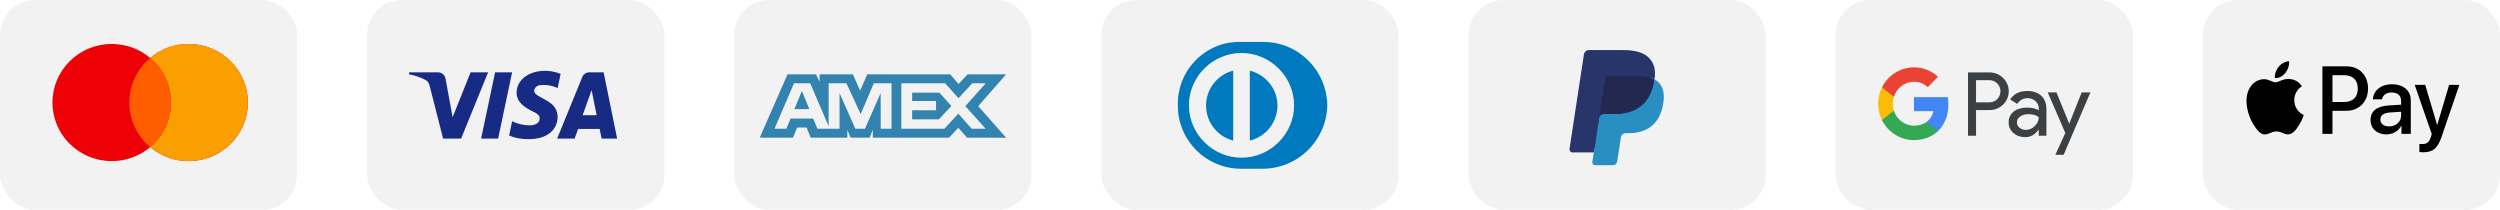
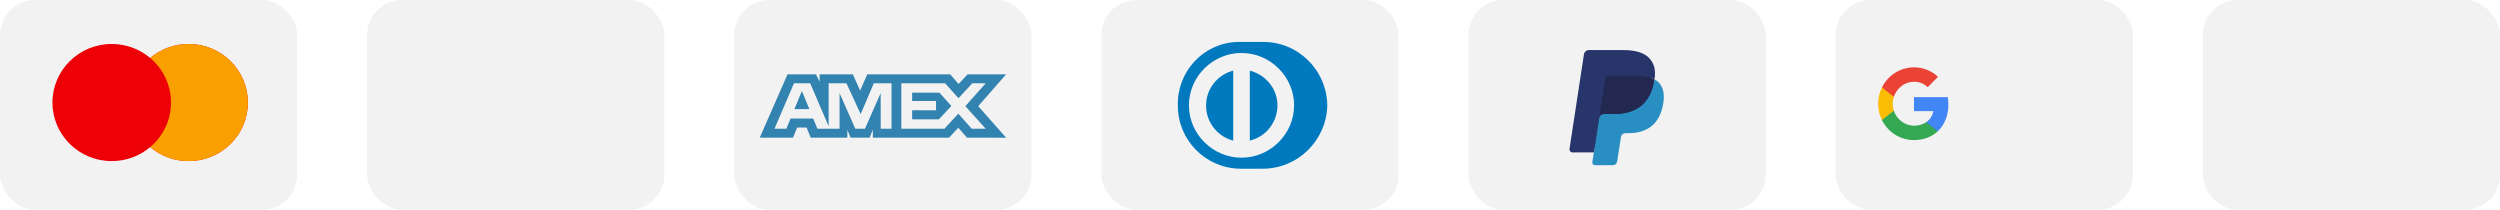
<svg xmlns="http://www.w3.org/2000/svg" width="286" height="24" viewBox="0 0 286 24" fill="none">
  <rect width="34" height="24" rx="4" fill="#F2F2F2" />
  <path fill-rule="evenodd" clip-rule="evenodd" d="M17.179 16.83C15.995 17.828 14.459 18.43 12.781 18.43C9.036 18.43 6 15.431 6 11.73C6 8.03 9.036 5.03 12.781 5.03C14.459 5.03 15.995 5.633 17.179 6.631C18.363 5.633 19.899 5.03 21.577 5.03C25.322 5.03 28.358 8.03 28.358 11.73C28.358 15.431 25.322 18.43 21.577 18.43C19.899 18.43 18.363 17.828 17.179 16.83Z" fill="#ED0006" />
  <path fill-rule="evenodd" clip-rule="evenodd" d="M17.179 16.83C18.637 15.601 19.562 13.772 19.562 11.73C19.562 9.688 18.637 7.86 17.179 6.631C18.363 5.633 19.899 5.03 21.578 5.03C25.322 5.03 28.358 8.03 28.358 11.73C28.358 15.431 25.322 18.43 21.578 18.43C19.899 18.43 18.363 17.828 17.179 16.83Z" fill="#F9A000" />
-   <path fill-rule="evenodd" clip-rule="evenodd" d="M17.179 16.83C18.637 15.601 19.561 13.772 19.561 11.73C19.561 9.688 18.637 7.86 17.179 6.631C15.721 7.86 14.796 9.688 14.796 11.73C14.796 13.772 15.721 15.601 17.179 16.83Z" fill="#FF5E00" />
  <rect x="42" width="34" height="24" rx="4" fill="#F2F2F2" />
-   <path fill-rule="evenodd" clip-rule="evenodd" d="M52.75 15.858H50.69L49.146 9.792C49.072 9.513 48.917 9.266 48.688 9.15C48.116 8.858 47.487 8.625 46.8 8.508V8.274H50.118C50.576 8.274 50.919 8.625 50.977 9.033L51.778 13.408L53.837 8.274H55.839L52.75 15.858ZM56.984 15.858H55.039L56.641 8.274H58.586L56.984 15.858ZM61.102 10.375C61.16 9.967 61.503 9.733 61.904 9.733C62.534 9.675 63.219 9.792 63.792 10.083L64.135 8.45C63.563 8.217 62.933 8.1 62.362 8.1C60.474 8.1 59.1 9.15 59.1 10.608C59.1 11.717 60.073 12.299 60.76 12.65C61.503 13 61.789 13.233 61.732 13.583C61.732 14.108 61.16 14.341 60.588 14.341C59.901 14.341 59.215 14.166 58.586 13.874L58.242 15.508C58.929 15.799 59.672 15.916 60.359 15.916C62.476 15.974 63.792 14.925 63.792 13.35C63.792 11.366 61.102 11.25 61.102 10.375ZM70.6 15.858L69.055 8.274H67.396C67.053 8.274 66.709 8.508 66.595 8.858L63.735 15.858H65.737L66.137 14.75H68.597L68.826 15.858H70.6ZM67.682 10.317L68.254 13.175H66.652L67.682 10.317Z" fill="#172B85" />
  <rect x="84" width="34" height="24" rx="4" fill="#F2F2F2" />
  <path fill-rule="evenodd" clip-rule="evenodd" d="M90.095 8.5L86.914 15.747H90.722L91.194 14.591H92.273L92.746 15.747H96.938V14.865L97.311 15.747H99.479L99.853 14.846V15.747H108.571L109.631 14.621L110.623 15.747L115.101 15.756L111.91 12.144L115.101 8.5H110.693L109.661 9.605L108.699 8.5H99.216L98.401 10.37L97.568 8.5H93.767V9.352L93.345 8.5H90.095ZM90.832 9.529H92.688L94.798 14.443V9.529H96.832L98.462 13.052L99.964 9.529H101.987V14.729H100.756L100.746 10.654L98.951 14.729H97.85L96.045 10.654V14.729H93.512L93.032 13.563H90.437L89.958 14.728H88.601L90.832 9.529ZM108.12 9.529H103.113V14.726H108.042L109.631 13.004L111.162 14.726H112.762L110.436 12.143L112.762 9.529H111.231L109.651 11.232L108.12 9.529ZM91.735 10.409L90.88 12.486H92.589L91.735 10.409ZM104.35 11.555V10.606V10.605H107.473L108.836 12.123L107.413 13.649H104.35V12.613H107.081V11.555H104.35Z" fill="#3383B0" />
  <rect x="126" width="34" height="24" rx="4" fill="#F2F2F2" />
  <path fill-rule="evenodd" clip-rule="evenodd" d="M141.838 19.3H144.434C148.487 19.3 151.716 16.085 151.843 12.113V12.05C151.779 8.016 148.487 4.738 144.434 4.801H141.522C137.659 4.927 134.62 8.205 134.746 12.113C134.746 16.022 137.912 19.237 141.838 19.3ZM136.013 12.05C136.013 8.772 138.736 6.061 142.028 6.061C145.321 6.061 148.044 8.772 148.044 12.05C148.044 15.328 145.321 18.039 142.028 18.039C138.736 18.039 136.013 15.328 136.013 12.05ZM142.978 16.085V8.079C145.194 8.646 146.587 10.852 146.017 13.059C145.637 14.572 144.498 15.707 142.978 16.085ZM138.102 11.042C137.533 13.248 138.862 15.517 141.078 16.085V8.079C139.622 8.457 138.482 9.592 138.102 11.042Z" fill="#0079BE" />
  <rect x="168" width="34" height="24" rx="4" fill="#F2F2F2" />
  <path fill-rule="evenodd" clip-rule="evenodd" d="M182.615 18.448L182.835 16.999L182.344 16.987H179.996L181.627 6.294C181.632 6.261 181.649 6.231 181.673 6.21C181.697 6.188 181.728 6.177 181.76 6.177H185.719C187.033 6.177 187.94 6.459 188.414 7.017C188.636 7.279 188.777 7.553 188.846 7.854C188.917 8.17 188.919 8.547 188.849 9.007L188.844 9.041V9.336L189.066 9.466C189.252 9.568 189.401 9.685 189.515 9.82C189.705 10.044 189.828 10.328 189.88 10.665C189.933 11.012 189.916 11.425 189.828 11.892C189.726 12.43 189.563 12.898 189.341 13.28C189.138 13.633 188.879 13.926 188.571 14.153C188.277 14.369 187.928 14.532 187.534 14.637C187.151 14.74 186.715 14.792 186.237 14.792H185.929C185.709 14.792 185.495 14.874 185.327 15.021C185.158 15.171 185.047 15.376 185.013 15.6L184.99 15.73L184.599 18.285L184.582 18.378C184.577 18.408 184.569 18.423 184.557 18.433C184.547 18.442 184.532 18.448 184.517 18.448H182.615Z" fill="#28356A" />
  <path fill-rule="evenodd" clip-rule="evenodd" d="M189.276 9.075C189.264 9.153 189.25 9.233 189.235 9.315C188.713 12.086 186.927 13.043 184.646 13.043H183.484C183.205 13.043 182.97 13.252 182.926 13.537L182.163 18.54C182.135 18.727 182.274 18.895 182.457 18.895H184.517C184.761 18.895 184.968 18.712 185.006 18.463L185.027 18.355L185.414 15.811L185.439 15.671C185.477 15.422 185.685 15.238 185.929 15.238H186.237C188.233 15.238 189.796 14.401 190.252 11.977C190.443 10.965 190.344 10.119 189.84 9.525C189.687 9.345 189.497 9.196 189.276 9.075Z" fill="#298FC2" />
  <path fill-rule="evenodd" clip-rule="evenodd" d="M188.729 8.85C188.65 8.826 188.567 8.804 188.483 8.784C188.398 8.765 188.311 8.748 188.222 8.733C187.908 8.681 187.565 8.656 187.198 8.656H184.095C184.018 8.656 183.945 8.674 183.881 8.706C183.737 8.777 183.631 8.918 183.605 9.089L182.945 13.411L182.926 13.537C182.97 13.252 183.205 13.043 183.484 13.043H184.645C186.927 13.043 188.713 12.085 189.235 9.315C189.251 9.233 189.264 9.153 189.275 9.075C189.143 9.003 189 8.941 188.846 8.888C188.808 8.875 188.769 8.862 188.729 8.85Z" fill="#22284F" />
  <path fill-rule="evenodd" clip-rule="evenodd" d="M183.606 9.089C183.631 8.918 183.738 8.778 183.881 8.707C183.946 8.675 184.018 8.657 184.095 8.657H187.198C187.565 8.657 187.909 8.682 188.222 8.734C188.311 8.749 188.398 8.766 188.483 8.785C188.568 8.805 188.65 8.827 188.73 8.85C188.769 8.863 188.808 8.875 188.847 8.888C189.001 8.941 189.144 9.003 189.276 9.075C189.431 8.051 189.275 7.354 188.739 6.723C188.149 6.028 187.083 5.73 185.719 5.73H181.76C181.482 5.73 181.244 5.94 181.201 6.225L179.552 17.028C179.52 17.242 179.679 17.435 179.888 17.435H182.332L183.606 9.089Z" fill="#28356A" />
  <rect x="210" width="34" height="24" rx="4" fill="#F2F2F2" />
-   <path fill-rule="evenodd" clip-rule="evenodd" d="M226.058 15.528V12.593H227.572C228.193 12.593 228.717 12.385 229.144 11.975L229.247 11.871C230.027 11.022 229.975 9.699 229.144 8.913C228.728 8.497 228.159 8.272 227.572 8.284H225.141V15.528H226.058ZM226.058 11.704V9.173H227.596C227.926 9.173 228.239 9.3 228.473 9.531C228.968 10.017 228.979 10.825 228.501 11.328C228.268 11.576 227.937 11.715 227.596 11.704H226.058ZM233.523 10.958C233.13 10.594 232.595 10.409 231.917 10.409C231.046 10.409 230.391 10.733 229.958 11.374L230.767 11.888C231.063 11.449 231.467 11.23 231.98 11.23C232.304 11.23 232.617 11.351 232.862 11.571C233.101 11.779 233.238 12.079 233.238 12.397V12.611C232.885 12.414 232.441 12.31 231.894 12.31C231.257 12.31 230.744 12.46 230.363 12.767C229.981 13.073 229.788 13.477 229.788 13.991C229.776 14.459 229.975 14.904 230.328 15.204C230.687 15.528 231.143 15.69 231.678 15.69C232.31 15.69 232.811 15.406 233.193 14.84H233.232V15.528H234.109V12.472C234.109 11.831 233.916 11.322 233.523 10.958ZM231.035 14.615C230.847 14.476 230.733 14.251 230.733 14.008C230.733 13.737 230.858 13.512 231.103 13.333C231.354 13.153 231.667 13.061 232.037 13.061C232.55 13.055 232.948 13.171 233.233 13.402C233.233 13.795 233.079 14.136 232.777 14.424C232.504 14.702 232.134 14.858 231.747 14.858C231.49 14.864 231.24 14.777 231.035 14.615ZM236.079 17.706L239.143 10.571H238.146L236.729 14.13H236.712L235.26 10.571H234.263L236.273 15.21L235.134 17.706H236.079Z" fill="#3C4043" />
  <path d="M222.893 11.958C222.893 11.675 222.87 11.392 222.824 11.114H218.958V12.714H221.173C221.082 13.229 220.786 13.691 220.353 13.98V15.019H221.674C222.448 14.297 222.893 13.229 222.893 11.958Z" fill="#4285F4" />
  <path d="M218.958 16.025C220.063 16.025 220.997 15.655 221.674 15.02L220.353 13.98C219.983 14.234 219.51 14.379 218.958 14.379C217.888 14.379 216.982 13.645 216.658 12.663H215.297V13.738C215.992 15.141 217.409 16.025 218.958 16.025Z" fill="#34A853" />
  <path d="M216.658 12.663C216.487 12.149 216.487 11.589 216.658 11.069V10H215.297C214.71 11.173 214.71 12.559 215.297 13.732L216.658 12.663Z" fill="#FBBC04" />
  <path d="M218.958 9.353C219.545 9.341 220.108 9.566 220.53 9.977L221.703 8.787C220.957 8.082 219.977 7.695 218.958 7.706C217.409 7.706 215.992 8.596 215.297 10L216.658 11.074C216.982 10.086 217.888 9.353 218.958 9.353Z" fill="#EA4335" />
  <rect x="252" width="34" height="24" rx="4" fill="#F2F2F2" />
-   <path fill-rule="evenodd" clip-rule="evenodd" d="M261.449 8.343C261.164 8.695 260.707 8.973 260.251 8.933C260.194 8.457 260.417 7.952 260.679 7.639C260.964 7.278 261.463 7.02 261.868 7C261.915 7.496 261.73 7.981 261.449 8.343ZM261.863 9.027C261.461 9.003 261.094 9.153 260.797 9.274C260.606 9.353 260.445 9.419 260.322 9.419C260.184 9.419 260.016 9.349 259.827 9.271L259.827 9.271C259.579 9.168 259.296 9.051 259 9.057C258.319 9.067 257.687 9.468 257.34 10.108C256.626 11.386 257.154 13.28 257.844 14.32C258.182 14.836 258.586 15.401 259.119 15.381C259.353 15.372 259.521 15.297 259.696 15.22C259.897 15.131 260.105 15.039 260.431 15.039C260.746 15.039 260.945 15.129 261.137 15.215C261.319 15.297 261.494 15.376 261.754 15.371C262.305 15.361 262.653 14.856 262.99 14.34C263.355 13.787 263.515 13.247 263.539 13.165L263.542 13.156C263.541 13.155 263.537 13.153 263.529 13.149C263.407 13.091 262.476 12.647 262.467 11.456C262.458 10.456 263.206 9.949 263.323 9.87L263.323 9.87C263.33 9.865 263.335 9.861 263.337 9.86C262.862 9.126 262.12 9.047 261.863 9.027ZM265.682 15.317V7.59H268.465C269.901 7.59 270.905 8.621 270.905 10.127C270.905 11.634 269.882 12.675 268.427 12.675H266.833V15.317H265.682ZM266.833 8.601H268.16C269.159 8.601 269.73 9.156 269.73 10.132C269.73 11.109 269.159 11.669 268.156 11.669H266.833V8.601ZM274.705 14.39C274.401 14.995 273.73 15.376 273.007 15.376C271.937 15.376 271.19 14.712 271.19 13.711C271.19 12.72 271.913 12.15 273.25 12.065L274.686 11.976V11.55C274.686 10.92 274.291 10.578 273.588 10.578C273.007 10.578 272.584 10.891 272.498 11.367H271.461C271.495 10.365 272.398 9.637 273.621 9.637C274.938 9.637 275.794 10.355 275.794 11.471V15.317H274.729V14.39H274.705ZM273.316 14.459C272.703 14.459 272.313 14.152 272.313 13.681C272.313 13.195 272.688 12.913 273.407 12.868L274.686 12.784V13.22C274.686 13.944 274.096 14.459 273.316 14.459ZM279.328 15.619C278.867 16.972 278.339 17.418 277.217 17.418C277.131 17.418 276.846 17.408 276.779 17.388V16.462C276.85 16.471 277.026 16.481 277.117 16.481C277.626 16.481 277.911 16.258 278.087 15.678L278.192 15.336L276.242 9.711H277.445L278.8 14.276H278.824L280.18 9.711H281.35L279.328 15.619Z" fill="black" />
</svg>